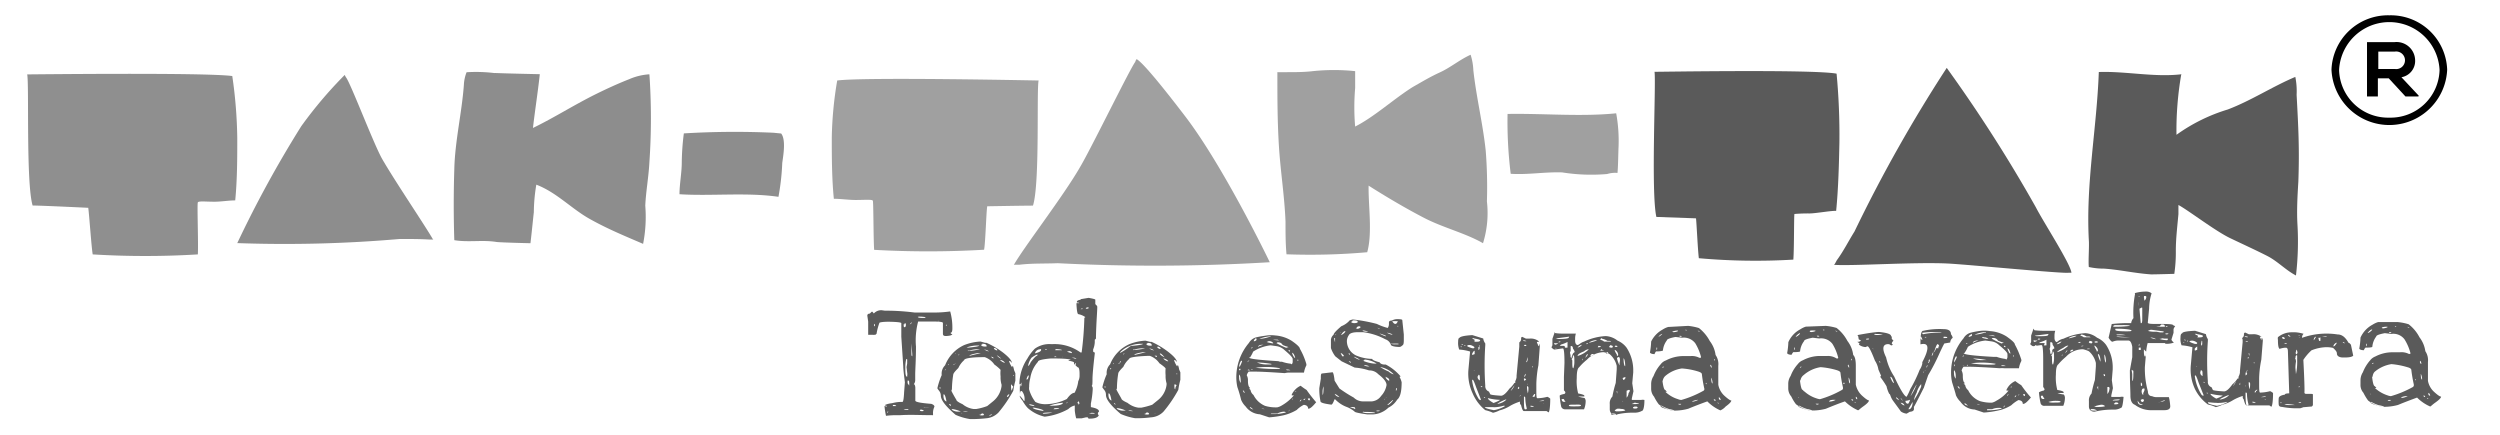
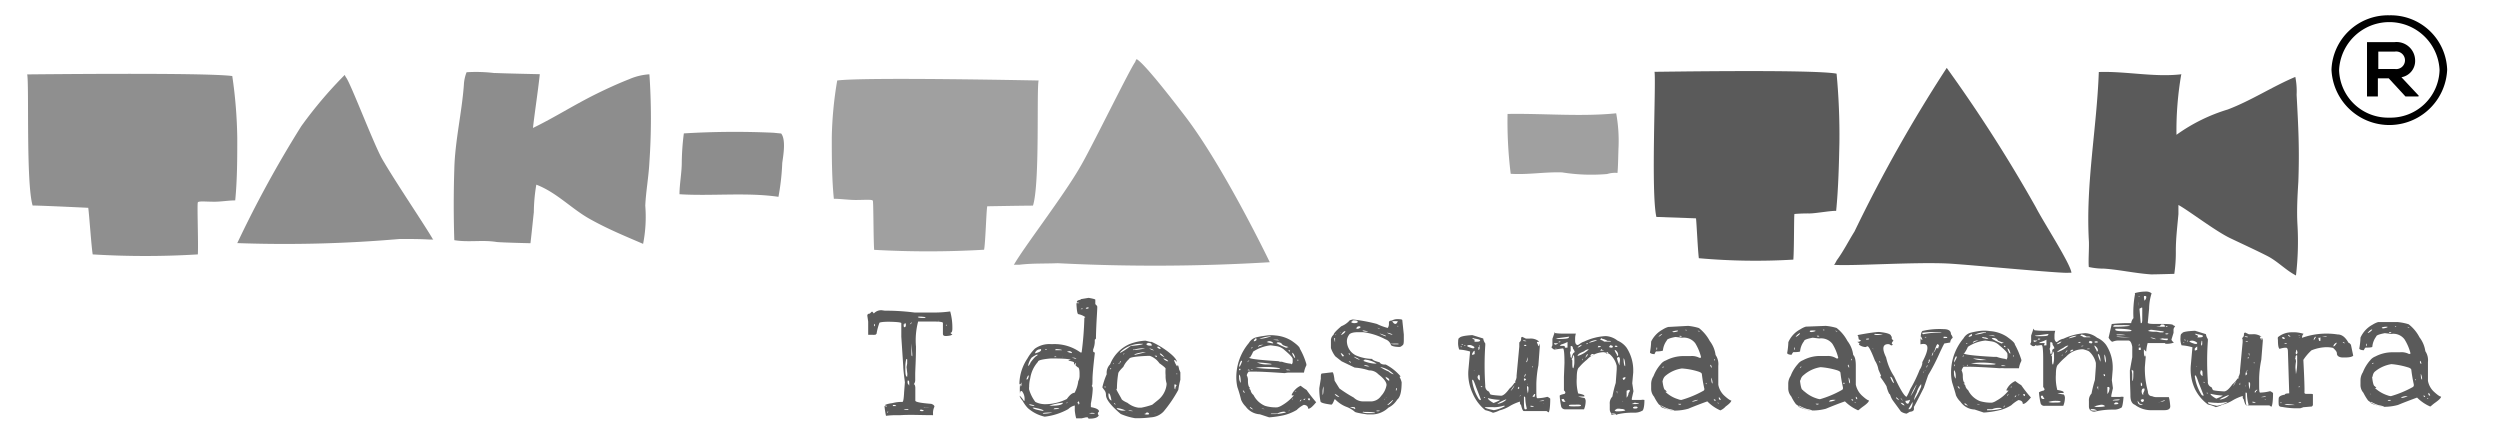
<svg xmlns="http://www.w3.org/2000/svg" id="Capa_1" data-name="Capa 1" width="230.388px" height="40.042px" viewBox="0 0 230 40">
  <defs>
    <style>.cls-1{fill:#8d8d8d;}.cls-2{fill:#8f8f8f;}.cls-3{fill:#5a5a5a;}.cls-4{fill:#a0a0a0;}</style>
  </defs>
  <path class="cls-1" d="M71.13,12.22a78.31,78.31,0,0,0-8.25.06,22.79,22.79,0,0,0-.19,2.65c0,1-.21,2-.21,2.95,2.87.19,6.2-.19,9.11.24A21.7,21.7,0,0,0,71.94,15c.1-.72.35-2.14-.1-2.71" />
  <path class="cls-2" d="M21.31,7c-2.49-.34-18.62-.15-18.88-.15.19.88-.12,10,.5,12.07.81,0,5.12.21,5.12.21.08.5.29,3.57.41,4.29a80.15,80.15,0,0,0,9.68,0c.06-1-.08-4.65,0-4.79s.72-.06,1.53-.06c.62,0,1.29-.12,1.91-.12.19-1.91.19-4,.19-5.68A42.76,42.76,0,0,0,21.31,7" />
  <path class="cls-1" d="M45.48,6.73a14.16,14.16,0,0,0-2.6-.08,3.62,3.62,0,0,0-.25,1.17c-.19,2.58-.82,5.17-.88,7.75-.07,2.2-.07,4.39,0,6.54,1.31.22,2.61-.05,3.91.17.74.06,3.1.11,3.1.11.12-1,.24-2.25.31-2.85A16,16,0,0,1,49.3,17c1.86.71,3.22,2.2,4.89,3.14s3.27,1.59,4.94,2.31a12.89,12.89,0,0,0,.2-3.52c.06-1.32.31-2.63.38-4a59,59,0,0,0,0-8.09,5.49,5.49,0,0,0-1.86.45c-1.12.44-2.17.93-3.16,1.42-2,1-3.78,2.14-5.7,3.07.18-1.58.45-3.27.63-4.95,0,0-2.91-.06-4.15-.11" />
  <path class="cls-1" d="M39.82,22.1c-.67-1.2-3.44-5.27-4.68-7.41-.78-1.33-3-7.21-3.38-7.59l-.1-.2a38.92,38.92,0,0,0-4,4.72,102.9,102.9,0,0,0-5.89,10.76A122.74,122.74,0,0,0,36.73,22c.93,0,1.79,0,2.69.05l.34,0" />
  <path class="cls-3" d="M200.8,6.83c-2.51.31-5.16-.29-7.66-.2-.19,5.23-1.2,10.21-.92,15.46.05.56-.06,1.92,0,2.49a6.39,6.39,0,0,0,1.41.15c1.43.1,2.84.43,4.33.53.47,0,2.13-.05,2.13-.05a13.53,13.53,0,0,0,.14-2.13c0-1.12.14-2.25.24-3.37l0-.84c.93.5,3.46,2.45,4.82,3.08,1,.48,2.46,1.15,3.39,1.63s1.67,1.29,2.61,1.78a26.68,26.68,0,0,0,.14-4.64c-.08-1.35,0-2.7.08-4,.11-3.09,0-5-.16-8a6.6,6.6,0,0,0-.12-1.64c-2.11.89-4.06,2.18-6.22,3a16,16,0,0,0-4.72,2.33,30.27,30.27,0,0,1,.44-5.56" />
  <path class="cls-3" d="M169,6.78c-2.23-.41-16.53-.16-16.76-.17.15,1-.34,11.09.17,13.36l3.65.13c.06.57.16,2.87.26,3.67a58.73,58.73,0,0,0,8.7.13c.08-1.1.05-4,.1-4.2,0,0,.65-.06,1.38-.05.56,0,1.9-.25,2.46-.24.21-2.11.26-4.39.3-6.28A60.05,60.05,0,0,0,169,6.78" />
  <path class="cls-3" d="M168.76,24.38c1.71.12,7.43-.27,10.49-.12,1.91.1,10.47.93,11.08.85l.29,0c-.06-.79-2.61-4.72-3.26-6a135.13,135.13,0,0,0-8.22-12.86,134.82,134.82,0,0,0-8.49,15.06c-.57.91-1,1.79-1.63,2.65l-.19.35" />
-   <path class="cls-4" d="M117.52,6.65c0,2.36,0,4.45.14,6.76s.52,4.66.61,7c0,1.05,0,2,.09,3a59.72,59.72,0,0,0,7.43-.19c.5-1.77.09-4.31.13-6.13,1.57,1,3.48,2.13,5.17,3s3.79,1.39,5.36,2.3a9.36,9.36,0,0,0,.36-3.85,42.53,42.53,0,0,0-.11-4.67c-.26-2.47-.87-4.94-1.14-7.41a5.44,5.44,0,0,0-.25-1.42c-1,.45-1.84,1.17-2.82,1.62S130.82,7.54,130,8c-1.72,1.07-3.54,2.75-5.32,3.65a20.89,20.89,0,0,1,0-3.54c0-.39,0-1.56,0-1.56a18.83,18.83,0,0,0-3.9,0c-1.1.13-2.21.08-3.31.1" />
  <path class="cls-4" d="M77,7.41c2.6-.33,18.28,0,18.54,0-.2.87.13,9.5-.52,11.52-.84,0-4.21.06-4.21.06-.09.5-.16,3.32-.29,4A89,89,0,0,1,80.4,23c-.07-1-.06-4.38-.12-4.52s-.75-.07-1.59-.07c-.65,0-1.35-.11-2-.11-.19-1.89-.19-3.93-.19-5.63A34.39,34.39,0,0,1,77,7.41" />
  <path class="cls-4" d="M93.26,24.39c.83-1.51,4.56-6.33,6.09-9,1-1.67,4.68-9.22,5.09-9.69,0-.08.08-.19.12-.26.76.42,3.57,4.09,4.46,5.25,3.51,4.58,7.64,13.11,7.8,13.45a176.33,176.33,0,0,1-19.52.09c-1.22.05-2.34,0-3.52.14h-.44" />
  <path class="cls-4" d="M148.71,10.43c-3.24.33-6.73,0-10,.06A39,39,0,0,0,139,16c1.61.1,3.11-.18,4.73-.13a17,17,0,0,0,4.15.15,2.46,2.46,0,0,1,.95-.1c.06-.55.07-1.83.1-2.44a14.12,14.12,0,0,0-.21-3" />
  <path class="cls-3" d="M81.39,28.6c.44,0,1.35,0,2.73.17l1.65,0h0a10.48,10.48,0,0,0,1.63-.1,5.47,5.47,0,0,1,.2,1.51v.07c0,.26-.06.38-.17.39l0,0s0,.08.17.13h0v0c-.05.09-.22.14-.52.16s-.35-.07-.35-.23l0-.33,0-.64c0-.09-.3-.13-.88-.13h-1.4a6.71,6.71,0,0,0-.2,2.3c0,1.27-.07,2.13-.07,2.57V35a.6.6,0,0,1-.13.37v0c.07,0,.12.1.14.3l0,.21h0l0,0v1c0,.13.49.22,1.48.3.18.07.28.15.28.26a1.3,1.3,0,0,0-.13.64s0,.05,0,.14l-.06,0c-1.06,0-2-.06-2.93,0h-.34a7.63,7.63,0,0,0-1,.06,7,7,0,0,1-.14-.92h0l.2.09h0l0-.06h0s0-.06-.15-.06l0-.05v0a2,2,0,0,1,.64-.16A3.38,3.38,0,0,1,83,37c.08,0,.13-.3.16-.91l.07-.9c-.1-.77-.15-1.25-.15-1.45L82.9,31v-.36l0-.54,0-.17,0-.11v-.07c0-.07-.39-.12-1.17-.13-.57,0-.85.06-.85.11a5.66,5.66,0,0,0-.26,1l-.11.09,0,0h-.11a.27.27,0,0,1-.14,0l-.41,0c0-.66,0-1.06,0-1.21l-.08-.55c0-.12.08-.19.23-.19l.17-.17h.07l.13.16h0a.9.9,0,0,1,.73-.3Zm-1,1.24V30l0,.05h0l.08-.07v-.1l-.07-.07h0Zm1.19,8.21v0l0,0h0a.21.21,0,0,0,.11-.2h0l0,0h0A.18.18,0,0,0,81.62,38.05Zm.2-.74,0,0,.06,0h0l0,0-.05,0Zm.34,0v.07s0,0,0,0l.32,0v0a.24.24,0,0,0-.23-.1h-.07Zm0,.48v0l.24,0,.19,0v0l0,0h-.29Zm1-.06v0l.13,0h.21c.06,0,.1,0,.1-.06a.67.67,0,0,0-.23,0h-.08Zm0-7.89v.07c0,.14,0,.21.08.21s.09-.05.12-.16v-.09a.15.15,0,0,0-.1-.14C83.23,29.75,83.2,29.79,83.2,29.86Zm.09,2.2v0h0V32Zm.15,1a3.1,3.1,0,0,0-.09.76V34c0,.45.05.67.14.67s0-.07.05-.21l-.08-.67.06-.31,0-.4Zm.12,2,0,.24.15.22v-.08c0-.25,0-.38-.07-.38Zm.1-5.15h0l0,0a.47.47,0,0,0,.3-.19v0l-.08,0C83.84,29.69,83.75,29.76,83.66,29.88Zm.12.43,0,.18v.22h0v-.4Zm.13,1.28,0,.49v.35c0,.23,0,.35.08.35h0l0-.18-.08-1Zm.59-2.43c0,.06.15.1.47.1.16,0,.24,0,.24-.07v0a2.85,2.85,0,0,0-.62-.05h0Zm.18,8.58a.15.15,0,0,0,.15.1h.1a.14.14,0,0,0,.12-.05v0s-.08-.07-.22-.09h-.08Zm.34-.23a2.86,2.86,0,0,0,.53,0l0,0v0l-.16,0h-.29C85.06,37.46,85,37.48,85,37.51Zm.45.42v0l.06,0,0,0v0l0,0Zm.88-8.42h0s.05.06.12.06h.07v0l-.05,0Zm.44,0v.06h0l0,0h-.07ZM87,30.72v.07h0l0-.05v0l0,0h0Zm.09-.92L87,30l.07,0,0-.05v-.1l0-.06Z" />
-   <path class="cls-3" d="M90.62,31.56h.12a7.47,7.47,0,0,1,1.58.94c.5.4.76.71.76.92h0c-.08-.13-.17-.2-.25-.19h0s0,0,0,.05a2,2,0,0,0,.27.53h0s0-.05.07-.14h0s.06.14.11.4l.12.29,0,.18,0,.51a7.34,7.34,0,0,0-.19.92,12,12,0,0,1-1.36,2,1.77,1.77,0,0,1-1.16.54,11.5,11.5,0,0,1-1.18.07h-.28a5.27,5.27,0,0,1-1.33-.39c-.9-.77-1.35-1.35-1.36-1.75s-.23-.49-.32-.7a6.53,6.53,0,0,1,.4-1.21,1.07,1.07,0,0,1,.31-.9,3.41,3.41,0,0,1,1.75-1.86,4.75,4.75,0,0,1,1.51-.33Zm-4.19,4.09c0,.1,0,.15.06.15l0,0V35.7l0-.08h0Zm.35.67v.11c0,.31.11.48.28.53h0v0c-.08-.44-.16-.66-.25-.66Zm.13-2.23A.14.14,0,0,0,87,34v0C87,34,86.91,34,86.91,34.09Zm.3-.48h0s.06,0,.06-.11h0A.12.12,0,0,0,87.21,33.61Zm0,1.76v0h0l0,0v0h0Zm.09,1.87v0a.32.32,0,0,0,.12.11h.05a.17.17,0,0,0-.11-.16h0Zm.22-1.36V36q.16.33.45.81c0,.09.19.23.57.4a2,2,0,0,0,1,.44l.27,0a5.15,5.15,0,0,0,1-.27l.53-.43a2.17,2.17,0,0,0,.79-1.41v-.13a2.23,2.23,0,0,1-.09-.74,2.82,2.82,0,0,1,0-.62s-.19-.22-.57-.49a1.83,1.83,0,0,0-.88-.68h-.17c-1.16,0-1.73.13-1.73.27a2.15,2.15,0,0,0-.54.73c-.32.31-.47.51-.47.62A9,9,0,0,0,87.56,35.88Zm0,1.82v0a1,1,0,0,0,.7.19h.16a2.67,2.67,0,0,0-.76-.23Zm.2-4.18v.09h0c.13-.11.2-.2.2-.26v0H88A.38.38,0,0,0,87.81,33.52Zm.14-1v.05a6,6,0,0,0,.91-.6L89,32l.08,0c.67-.06,1-.13,1-.19h0l-.23,0a2.76,2.76,0,0,0-1.84.74Zm.15.63v0h0l0,0v0Zm0-.39c.09,0,.17-.06.25-.18v0C88.19,32.62,88.11,32.69,88.11,32.79Zm.31,5.28h.19l0,0,0,0h0C88.47,38,88.42,38,88.42,38.07Zm.29-.2v0c0,.06.15.09.43.09l0,0v0A1.06,1.06,0,0,0,88.71,37.87Zm.42-5.58v.06a7.81,7.81,0,0,0,1.14-.17l-.12,0h0A2.43,2.43,0,0,0,89.13,32.29Zm0,.48h0l0,0h.21l1-.24v0l-.28,0C89.48,32.59,89.15,32.68,89.15,32.77Zm1,5.43v0s.07.06.22.07.26,0,.26-.07v0a.23.23,0,0,0-.11-.11H90.4A.3.3,0,0,0,90.16,38.2Zm.21-6.45c0,.12.15.18.32.18h.19v-.06c0-.11-.11-.18-.31-.19S90.37,31.72,90.37,31.75Zm.13.43v0l0,0-.15.12h0s.06-.1.24-.19Zm.15,0,0,0h0a.9.9,0,0,0,.44.2v0A.65.65,0,0,0,90.65,32.2ZM91,38.29h0c.17-.06.26-.11.26-.15l0,0C91.07,38.18,91,38.23,91,38.29Zm.19-5.43a.25.25,0,0,0,.2.13l0,0v0a.12.12,0,0,0-.13-.12C91.18,32.82,91.15,32.84,91.15,32.86Zm.23-.78v0a.4.4,0,0,0,.32.18c0-.1-.09-.18-.26-.23h0Zm.25.59v0a.85.85,0,0,0,.43.35h0l0,0h0A1.79,1.79,0,0,0,91.63,32.67Zm.28.42v0a.8.8,0,0,0,.44.3h.05l0,0v0a.65.65,0,0,0-.47-.26Zm.71,3.45v0c.06,0,.13-.08.19-.24v0h0C92.72,36.31,92.67,36.38,92.62,36.54Zm.23-.25,0-.25,0,.09h0c.06,0,.08,0,.07.19l0,0Zm.11-.78q0,.43.09.45h0a.63.63,0,0,1,.13-.35v0L93,35.37h0S93,35.42,93,35.51Zm.2-1v.07l0,0,.07,0v-.06l-.05,0h0Z" />
  <path class="cls-3" d="M100.14,27.42c.41.07.62.13.62.17s0,.14,0,.41q.18.16.18.24c0,.45-.09,1.37-.12,2.75,0,0,0,0,0,.13s-.11.11-.11.17v.22a2,2,0,0,1-.15.66v.19s.05.08.15.09v.1c-.14,1.19-.21,2-.21,2.33s0,.64-.08.64v0s.08.06.1.19l0,.09v.05a8.62,8.62,0,0,1-.17,1.3v.33c.5.09.75.22.75.4L101,38v.14l.08.09h0c-.08.2-.36.31-.85.31h-.09l-.08-.12h-.16l-.39.09H99s-.08-.24-.13-.71l0-.47a1.24,1.24,0,0,0-.6.33,5.83,5.83,0,0,1-2.17.7,3.53,3.53,0,0,1-1.55-.79,3,3,0,0,1-.48-.67,1.34,1.34,0,0,1-.27-.42l0-.05h0a2.22,2.22,0,0,1,.38.47l.07,0v-.2A1.13,1.13,0,0,0,94,36h-.08c-.05,0-.08.09-.1.25h0l0-.07a5.54,5.54,0,0,1,0-.71h.07l0,.13h0s.07-.08.07-.16V35.2l0,0s0,0-.06.13l-.07.09s0,0-.06-.1A4.35,4.35,0,0,1,94.51,33a4.2,4.2,0,0,1,.68-.9,2.3,2.3,0,0,1,1.49-.42h.14a4.08,4.08,0,0,1,2.58.77l.1,0h0a29.9,29.9,0,0,0,.25-3.16.11.11,0,0,1,.1-.09v0a1.68,1.68,0,0,0-.65-.28c-.09,0-.15-.32-.18-1a.54.54,0,0,1,.25,0v0s0-.07-.13-.07-.07-.06-.07-.1.12-.14.34-.15v0l0-.07v0h.07Zm-5.72,7.51s0,0,.06,0,.11-.1.15-.29v-.07h-.06S94.47,34.72,94.42,34.93Zm.15-1.26v0h.05s.11-.11.19-.32c.3-.4.49-.59.59-.6l.06-.1h-.1a2.28,2.28,0,0,0-.48.29A1.79,1.79,0,0,0,94.57,33.67Zm.09,3.6v0s.16.08.48.11v-.05a1.35,1.35,0,0,0-.42-.11Zm0-1.63v.2A3.56,3.56,0,0,0,95.24,37a2,2,0,0,0,.9.21,4.52,4.52,0,0,0,2-.48c.27-.38.51-.57.71-.57a3,3,0,0,0,.34-1.07,1.08,1.08,0,0,0,.12-.52V34.4c0-.4-.07-.6-.18-.59-.22-.2-.33-.31-.33-.34l0-.09c0-.05-.14-.11-.43-.16l-.1-.07,0,0h.22c0-.09-.54-.15-1.62-.15l-.22,0c-.78.07-1.18.17-1.17.31a2.91,2.91,0,0,0-.71,1.51A3,3,0,0,0,94.67,35.64ZM95,37.52c0,.1.29.2.88.3H96l0,0v0c0-.08-.28-.18-.85-.29h-.08Zm.19-5v0l0,0h.06c.34-.09.52-.19.52-.31s-.06-.06-.15-.05H95.6A.49.49,0,0,0,95.21,32.5Zm.73,5.56v0l0,0h.2a3.58,3.58,0,0,0,.69-.1v0l-.44,0C96.1,38,95.94,38,95.94,38.06Zm.24-5.94v.07l0,0h.08l.07-.07v0l-.06,0h-.08Zm0,.69v0h.15l0,0h-.15Zm.36,4.52v0h.19q1,0,1.08-.27v0h-.06A5.05,5.05,0,0,0,96.57,37.33Zm.12-4.62h.09l0,0v0h-.1Zm.25,4.94v0l0,0h.09c.31,0,.46-.05.46-.1l0,0h-.28C97,37.58,96.94,37.6,96.94,37.65Zm.07-4.8h0l.32,0v0h-.09C97.1,32.78,97,32.81,97,32.85Zm.09-.63,0,0h.64v0c0-.05-.18-.08-.47-.1h-.15S97.1,32.16,97.1,32.22Zm.66.58,0,.05h.08l0,0a.14.14,0,0,0-.12,0h0Zm.29,4.34v0h0a.53.53,0,0,0,.25-.17v0l0,0h0A.58.58,0,0,0,98.05,37.14Zm.15-4.79h0v0a1.71,1.71,0,0,0,.46.14h0c0-.09-.08-.16-.24-.19Zm.21.43.06.06,0,0,0,0Zm.22.09s.15.09.44.16h0v0a.3.3,0,0,0-.28-.12Zm.31.56v.11l.07.07h0s0,0,0-.11a.12.12,0,0,0-.08-.12h0Zm.23,3.6v.07c.06,0,.09,0,.09.13h0l.08-.07v-.11a.18.18,0,0,1-.06-.15h0A.13.13,0,0,0,99.17,37Zm0,.53v0h0l0-.05v0h0Zm.28-9.12v0l.1,0c.06,0,.1,0,.1-.06l0,0H99.5Zm0-.36h.18l0,0h-.12Zm.31,4.32c0,.09,0,.14,0,.15l0,0v0l0-.08Zm.08-4,0,0c.23,0,.35,0,.35-.07l0-.05H100A.16.16,0,0,0,99.88,28.44Zm.08,8.67,0,.09v.2l0,0h0l0,0v-.15c0-.08,0-.13,0-.14Zm0,.5v0l0,0h.08v0l0,0Zm.31-9.39h.23v0l-.1,0h-.1Zm0,9.83s.06.05.15.05h.3l.1,0v0s-.06-.06-.17-.07S100.31,38,100.31,38.05Zm.34-6h.06v.07h-.06Z" />
  <path class="cls-3" d="M105.81,31.47h.13a7.92,7.92,0,0,1,1.57.95c.51.4.76.71.76.91h0c-.08-.12-.16-.19-.25-.19h0s0,0,0,.06a2.17,2.17,0,0,0,.27.53h0s0,0,.07-.14h0a1.48,1.48,0,0,1,.11.4l.12.29,0,.18,0,.5a8.12,8.12,0,0,0-.19.93,12,12,0,0,1-1.36,2,1.73,1.73,0,0,1-1.16.53,9.23,9.23,0,0,1-1.18.08h-.28a5.75,5.75,0,0,1-1.32-.39c-.91-.77-1.36-1.35-1.36-1.75s-.24-.5-.33-.71a6.56,6.56,0,0,1,.4-1.2,1.12,1.12,0,0,1,.31-.91,3.41,3.41,0,0,1,1.76-1.85,4.65,4.65,0,0,1,1.5-.33Zm-4.19,4.09c0,.1,0,.14.06.14l0,0v-.07l0-.08h0Zm.35.67v.11c0,.3.11.48.28.53h0v0c-.08-.44-.16-.66-.25-.66Zm.14-2.23a.14.14,0,0,0,.12-.09v0C102.15,33.88,102.1,33.92,102.11,34Zm.29-.48h0a.1.1,0,0,0,.07-.11h0S102.4,33.46,102.4,33.52Zm0,1.75v0h0l0,0v0h0Zm.09,1.88v0a.43.43,0,0,0,.12.11h0a.17.17,0,0,0-.1-.16h0Zm.22-1.36v.09c.11.22.27.49.45.81,0,.09.19.23.57.4a2,2,0,0,0,1,.44l.27,0a7.31,7.31,0,0,0,1-.27l.53-.43a2.12,2.12,0,0,0,.79-1.41v-.13a2.27,2.27,0,0,1-.09-.74,3.53,3.53,0,0,1,0-.62c0-.06-.19-.22-.57-.49a1.83,1.83,0,0,0-.88-.68h-.17c-1.16.05-1.73.14-1.73.28a2.15,2.15,0,0,0-.54.73c-.31.31-.47.51-.47.62A9,9,0,0,0,102.75,35.79Zm0,1.82v0a1,1,0,0,0,.7.19h.16a2.54,2.54,0,0,0-.76-.23Zm.2-4.18v.09h0c.14-.11.2-.2.2-.27v0h-.06A.45.45,0,0,0,103,33.43Zm.14-1v.06a7.13,7.13,0,0,0,.91-.6l.11-.05.08,0c.67-.06,1-.13,1-.19h0l-.23,0a2.71,2.71,0,0,0-1.84.74Zm.16.64v0h0l0,0v0Zm0-.39c.09,0,.17-.06.25-.18v0C103.39,32.53,103.3,32.6,103.3,32.7Zm.31,5.28h.19l0,0,0,0h0Q103.61,37.92,103.61,38Zm.3-.2v0q0,.09.42.09l0,0v0A1,1,0,0,0,103.91,37.78Zm.41-5.59v.06a7.22,7.22,0,0,0,1.14-.16l-.12,0h0A2.65,2.65,0,0,0,104.32,32.19Zm0,.49h0l0,0h.21l1-.24v0l-.28,0C104.68,32.5,104.34,32.59,104.34,32.68Zm1,5.43v0s.08.06.23.07.25,0,.25-.07v0a.23.23,0,0,0-.11-.11h-.12A.31.31,0,0,0,105.35,38.11Zm.21-6.45q.06.18.33.18h.18v-.06c0-.12-.1-.18-.3-.19S105.56,31.63,105.56,31.66Zm.14.42v0l0,0-.15.12h0s.07-.1.24-.19Zm.14,0,0,0h0a.84.84,0,0,0,.44.2v0A.74.74,0,0,0,105.84,32.1Zm.31,6.1h0c.18-.06.26-.11.26-.15l0,0A.41.41,0,0,0,106.15,38.2Zm.19-5.43a.26.26,0,0,0,.21.13l0,0v0c0-.08,0-.12-.13-.12S106.34,32.75,106.34,32.77Zm.23-.78v0a.4.4,0,0,0,.32.18c0-.1-.08-.18-.25-.23h0Zm.25.58v0c0,.12.19.24.43.36h0l0,0h0A2,2,0,0,0,106.82,32.57Zm.28.43v0a.84.84,0,0,0,.44.3h.06l0,0v0a.63.63,0,0,0-.46-.26Zm.71,3.45v0c.06,0,.13-.08.19-.24v0h0C107.91,36.21,107.86,36.29,107.81,36.45Zm.23-.25,0-.25,0,.09h0s.07,0,.06.19l0,0Zm.12-.78c0,.29,0,.44.08.45h0a.61.61,0,0,1,.12-.35v0l-.16-.21h0S108.16,35.33,108.16,35.42Zm.19-1v.07l0,0,.07,0v-.06l0,0h0Z" />
  <path class="cls-3" d="M117.31,30.88a3.32,3.32,0,0,1,1.52.49c.51.35.76.6.76.73a6.34,6.34,0,0,1,.6,1.42v.11a2.22,2.22,0,0,0-.22.67l-.08,0h-1.27a1.65,1.65,0,0,0-.42.05c-1.43-.1-2.43-.15-3-.14h-.32a.84.84,0,0,0-.18.34.91.91,0,0,1,.11.5c0,.36.07.58.18.64l0,.07h0l-.09,0v0l.15.14a.71.71,0,0,0,.27.46,2.1,2.1,0,0,0,1.06,1,3.42,3.42,0,0,0,1.13.14,1.36,1.36,0,0,0,.41-.17,4.17,4.17,0,0,0,1.12-.93v0s-.07,0-.2,0l0-.07a1.71,1.71,0,0,1,.82-.82,6.21,6.21,0,0,0,.55.39,13.86,13.86,0,0,0,.88,1.13v0c-.32.39-.55.59-.69.59h-.05c0-.21-.14-.33-.4-.35a2.48,2.48,0,0,0-.65.47,4.35,4.35,0,0,1-1.17.48,8.73,8.73,0,0,1-1.37.2l-.85-.28a1.73,1.73,0,0,1-1.31-.72,1.88,1.88,0,0,1-.42-.62,11.29,11.29,0,0,0-.34-1.16,4.16,4.16,0,0,1-.1-.78v0a4.91,4.91,0,0,1,1.16-3.29,1.1,1.1,0,0,1,.69-.52c.2-.05.49-.1.85-.15A3,3,0,0,1,117.31,30.88ZM114,34.48v.07a.47.47,0,0,0,0,.19v.06a.76.76,0,0,0,.15.45h0C114.15,34.8,114.1,34.54,114,34.48Zm0-.53V34q0,.09.06.09s.06,0,.07-.14l0,0Zm.19-.75a1.09,1.09,0,0,0-.19.57h0c.06,0,.15-.17.27-.5A.1.1,0,0,0,114.18,33.2Zm0,2.5v0l0,0h0v0l0,0Zm.15.24,0,0v0c.06.16.11.23.17.23v0A.32.32,0,0,0,114.37,35.94Zm.42-1.85h0l.25,0v0l0,0h0C114.87,34,114.81,34,114.79,34.09Zm0-1.71h0l0,0v0h0Zm0,.91v.05l0,0h0a.55.55,0,0,0,.17-.17v0H115A.18.18,0,0,0,114.8,33.29Zm.15-.38v0c0,.12.9.23,2.7.34l.15.05.18,0a3.48,3.48,0,0,0,.8.18s0,0,.1.06a.35.35,0,0,0,.09-.23v-.26c0-.13-.25-.4-.75-.82a1.36,1.36,0,0,0-.78-.37l-.5-.07a3.69,3.69,0,0,0-1.61.58A3,3,0,0,1,115,32.91Zm0-.21v0a.11.11,0,0,0,.07-.12v0A.11.11,0,0,0,115,32.7Zm.07,4.82v0s.1.11.26.16l.07.05h0a1,1,0,0,0-.27-.25Zm.07-5.44v0h0c.13,0,.2-.07.2-.1v0h-.08A.18.18,0,0,0,115.1,32.08Zm.09,1.91v.07h.08V34Zm.16-2.57v0l0,0h0c.2,0,.3-.1.3-.14v-.09l-.06-.06h0C115.43,31.24,115.34,31.32,115.35,31.42Zm.2,2.43v0a14.38,14.38,0,0,0,1.58.12h0v0l-.31,0s.13,0,.38,0c.42,0,.62,0,.62-.07A6.91,6.91,0,0,0,115.55,33.85Zm.15-.48v0a2.1,2.1,0,0,0,1,.18h.13l.19,0V33.5A9.06,9.06,0,0,0,115.7,33.37Zm0-1.39a2.23,2.23,0,0,1,.6-.24v0l0,0h-.15C115.86,31.75,115.72,31.85,115.72,32Zm.22-.78h0a3.64,3.64,0,0,0,.9-.18c.09,0,.13,0,.13-.06l0,0h0a3.14,3.14,0,0,0-1,.22l0,0Zm.16,6.36v0s.11.08.31.12h0v0a.85.85,0,0,0-.32-.11Zm.49-6.08v0s.2.08.61.14l0,0v-.05a.46.46,0,0,0-.4-.16h0C116.65,31.42,116.59,31.45,116.59,31.48Zm.35,6.24v0H117v0Zm.57.35-.32,0h-.06c-.09,0-.14,0-.15.05v0l.06,0h.26a4.37,4.37,0,0,0,1.08-.15v0s-.07-.07-.17-.07h-.07A1.46,1.46,0,0,0,117.51,38.07Zm-.32-6.8v0s.2.06.6.07h0v0s-.06,0-.18-.07Zm.29.3v0a6.9,6.9,0,0,0,.92.45h0l.15-.05.07,0,0,0v0a.55.55,0,0,0-.24-.09l-.3-.12a.46.46,0,0,0-.49-.24h0C117.52,31.52,117.48,31.54,117.48,31.57Zm.9,2.15v0h.05v0Zm0,.37s.09,0,.26,0h.15v0s-.1-.07-.3-.07S118.4,34.07,118.4,34.09Zm0,3.22h0a.28.28,0,0,0,.13-.15v0C118.47,37.2,118.42,37.25,118.42,37.31Zm.11.61c.1,0,.18-.07.25-.21h0C118.6,37.78,118.53,37.85,118.53,37.92Zm.11-5.67a.16.16,0,0,0,.15.11h0l0,0v-.09l-.08-.07C118.69,32.16,118.64,32.19,118.64,32.25Zm.24,4.61,0,0h0c.1,0,.17-.07.2-.2v0A.27.27,0,0,0,118.88,36.86Zm.09-4.42a1.2,1.2,0,0,0,.24.5h.06l0,0c-.08-.29-.17-.44-.26-.44l0,0Zm.24,3.6,0,0h.06c.06,0,.1,0,.11,0l-.06-.05h0A.16.16,0,0,0,119.21,36Zm.09,1.33h0c.1-.09.15-.15.15-.19h0C119.36,37.22,119.3,37.28,119.3,37.37Zm.19-4.27v.09l0,.05a.1.1,0,0,0,.07-.11v0l0,0h0Zm.08,3.87.05,0c.15,0,.22-.11.22-.19v0h0C119.68,36.8,119.59,36.86,119.57,37Zm.34-.15H120a.15.15,0,0,0,.09-.14h0C120,36.73,119.91,36.77,119.91,36.82Zm.53-.14h0v0c0,.12.08.18.13.18h0l0,0v0C120.58,36.72,120.52,36.67,120.44,36.68Z" />
  <path class="cls-3" d="M124.46,29.41a14.78,14.78,0,0,1,2.22.41,5,5,0,0,0,1,.37.64.64,0,0,0,.11-.4v0l0-.1q0-.18.27-.18a1,1,0,0,1,.51-.13q.45,0,.45.09l.14,1.33v.4c0,.34,0,.54-.15.61a.51.51,0,0,1-.21.13c-.55,0-.83-.11-.83-.21a.83.83,0,0,0-.52-.5,5.86,5.86,0,0,0-2.06-.65l-.42,0q-.73,0-.87.27a1,1,0,0,0-.18.61h0a1.48,1.48,0,0,0,.86,1.27,4,4,0,0,0,1.47.31c0,.09.23.2.68.31q.13.23.57.21a4.51,4.51,0,0,1,1.34,1.06l0,.07v0s0,0-.08,0v0a1.75,1.75,0,0,1,.2.5c0,.85-.13,1.38-.41,1.6a2,2,0,0,1-.81.74,2.21,2.21,0,0,1-1.43.62h-.51c-.79-.11-1.18-.2-1.18-.27a2.71,2.71,0,0,0-.78-.44,2.84,2.84,0,0,1-1-.68h-.06c-.12.33-.22.49-.29.49-.63-.08-1-.18-1-.3a5.54,5.54,0,0,1-.11-1.22l.14-.87c0-.32,0-.48.13-.48l.94-.11c.07,0,.14.26.2.78l.44.71a12.35,12.35,0,0,0,1.32.84,1.22,1.22,0,0,0,.93.35h.52a1.16,1.16,0,0,0,1.07-.5,1.92,1.92,0,0,0,.5-1v0c0-.28-.26-.62-.76-1a1.12,1.12,0,0,0-.85-.35,5.45,5.45,0,0,0-1.32-.26l-1.21-.58-.58-.46a2.64,2.64,0,0,1-.4-.76l0-.23,0-.55a.71.71,0,0,1,.25-.45c0-.12.24-.38.71-.78a2,2,0,0,0,.78-.55ZM121.68,36l0,.35h0c.06,0,.09-.28.09-.68v-.1l0,0h0S121.7,35.71,121.68,36Zm.41.73v0l.06.05h0l0,0v0l0,0Zm.09-1.87v0l0,0,.06,0,0,0Zm.57-3.73a2,2,0,0,0,.08.38h0v0l0-.39h-.06Zm.06,5.11v.06a.61.61,0,0,0,.43.26h0v0c-.21-.19-.35-.28-.42-.28Zm.07-5.47,0,.1v0l0,0,.06-.14v0Zm.23,1.7h0l0,0h0v0l0,0Zm0-1.2v0h0l.06,0v0h0Zm.17-.64v0l.06,0v-.05h0Zm.08,1.89v0c.08.2.14.3.21.3h0l.08-.07v0c-.13-.17-.23-.25-.33-.25Zm0-1.69h.08c.23-.14.34-.26.34-.35h0c-.12,0-.24.11-.38.33Zm.37,1.57v0l0,0H124v0s-.06,0-.15,0Zm.36.11,0,0v.08l.1.09h0l0,0v-.07A.16.16,0,0,0,124.15,32.53Zm0,.73h0s.06.11.2.16l0,0S124.31,33.31,124.17,33.26Zm.12,4.23v0s.13.09.4.14l0,.05h.08c0-.12-.06-.18-.1-.18Zm.1-7.87v.05s.06.07.19.09.41,0,.41-.09v-.05c0-.08-.15-.11-.43-.11A.21.21,0,0,0,124.39,29.62Zm.24,3.24,0,0v0a1.44,1.44,0,0,0,.57.29l0,0S125,33,124.63,32.86Zm.18-2.64a.26.26,0,0,0,.15.07.41.41,0,0,0,.31-.16l-.08-.07H125C124.88,30.07,124.81,30.12,124.81,30.22Zm.25,7.64h0l.06.06h.12v0s-.07,0-.15,0Zm.1-.2v.07h0v0l0,0Zm.22.28a1.14,1.14,0,0,0,.56.11h0l.66,0v0c0-.08-.38-.11-1-.11C125.45,37.89,125.38,37.91,125.38,37.94Zm.06-7.49c0,.06.18.1.53.12v0s-.15-.09-.45-.13h0Zm0,2.76a3.26,3.26,0,0,0,1.05.28l.19,0h.06v0a2.44,2.44,0,0,0-1.11-.37C125.52,33.17,125.46,33.2,125.46,33.21Zm.17.41v.06l.25.07H126v0A1.17,1.17,0,0,0,125.63,33.62Zm1.13,4.26v0l0,0h0c.19,0,.28,0,.28-.07l0,0h-.3Zm.07-7.68h0s.06.05.18.07h0S127,30.21,126.83,30.2Zm.19.52,0,0v0a2,2,0,0,0,.59.26v0C127.58,30.93,127.39,30.84,127,30.72Zm.07,3.09v0a4.74,4.74,0,0,0,.79.42.85.85,0,0,0,.45.25h0l0,0a2.32,2.32,0,0,0-1.16-.66Zm.36,2.93v.06h0a.67.67,0,0,0,.23-.24l0,0A.7.7,0,0,0,127.45,36.74Zm.14-2.08v.07c0,.09.08.2.26.33h.07V35c0-.12-.1-.21-.31-.29Zm.14-4a1.3,1.3,0,0,0,.48.18l0,0v0c0-.06-.15-.12-.45-.19h0Zm0,6.64v0s0,0,.06,0,.29-.15.49-.45h-.05Zm0-1.51v.07l0,0,0,0,0,0Zm.32-4.13a1,1,0,0,0,.42.06h.3v-.06a3.63,3.63,0,0,0-.55,0h-.12Zm.14-2.06v0c.11.16.2.24.29.24a.24.24,0,0,0,.18-.14v-.05C128.73,29.59,128.57,29.56,128.26,29.56Zm.34,6.3v.08l0,0h0q.09,0,.09-.24h-.05Zm.15-5.82,0,0h.06V30h-.06Z" />
  <path class="cls-3" d="M135.47,30.85l1,.31a1,1,0,0,0,.19.46l0,.15a28,28,0,0,0,0,3.74.52.52,0,0,0,.34.54l.11.23c0,.06.34.11,1,.15h0c.2,0,.46-.22.77-.65a2.2,2.2,0,0,0,.46-.53h.08v-.09l0-.07a1.06,1.06,0,0,0,.12-.37h0v-.14l.25-2.67v-.24l0-.15v0a.39.39,0,0,0,.17-.35.13.13,0,0,1,.1-.16l.34.16h.34a1.2,1.2,0,0,1,.84.24v.06c-.11,0-.17,0-.17.05l.15.34h.05c0-.14,0-.22,0-.22a.57.57,0,0,1,.07.24l-.13,1.75,0,0v0a10.14,10.14,0,0,0-.19,1.7v.41c0,.61,0,.92.09.92h.07a3.89,3.89,0,0,0,.85-.13.74.74,0,0,1,.27.17c0,.84-.09,1.26-.16,1.26l-.18-.12-.45,0-1.64,0c-.09,0-.17-.19-.26-.56a.22.22,0,0,1-.1-.18l0-.13h0a4.43,4.43,0,0,0-.88.38,3.43,3.43,0,0,1-1,.43,2.44,2.44,0,0,1-.6.22,3.36,3.36,0,0,0-.71-.24,4,4,0,0,1-1.16-1.54,4.27,4.27,0,0,1-.39-2.21l.15-1.65v0a4.6,4.6,0,0,0-1-.18,1.7,1.7,0,0,1-.1-.7q0-.39.15-.39C134.33,31,134.71,30.89,135.47,30.85Zm-1.07.68v0l0,0h0l.13,0v0Zm0,.42,0,0h.12l0,0-.05-.05h-.08Zm.07-.28v0c0,.05.07.07.16.07l0,0v0l-.08-.07Zm.24.16v0h0v0c.08,0,.12,0,.12-.07v0h-.07Zm.27,0c0,.06.16.13.48.23h.15s0,0,.06-.1a.83.83,0,0,0-.42-.2h-.1C135.05,31.78,135,31.8,135,31.85Zm.19-.8v0h.09v0l0,0h0Zm.28,1.52v.13l.23-.08v-.3l-.05,0S135.53,32.38,135.45,32.57Zm0,2.44v.06a4.18,4.18,0,0,0,.63,1.71.29.29,0,0,0,.17.07v-.07l-.44-1.13c-.15-.43-.25-.66-.31-.68h0Zm0-3.85h0s.07.07.22.13c0,.12,0,.19,0,.19h.09c.25,0,.39,0,.43-.12v0c0-.06-.15-.11-.45-.16,0,0-.06,0-.17-.05h-.08Zm.15,3,0,0v0l0,0,.05,0v-.05Zm.35.5v.09a.35.35,0,0,0,.21.29h0c0-.34,0-.52-.1-.52h0A.15.15,0,0,0,136,34.64Zm.08-2.7v.28l0,0a.17.17,0,0,0,.1-.18v-.16c0-.06,0-.1-.06-.11h0S136.1,31.86,136.1,31.94Zm.21,3.62v0c0,.05.06.08.11.08h0C136.42,35.59,136.38,35.56,136.31,35.56Zm.28,1v0a.13.13,0,0,0,.12.07v-.07l-.05,0Zm.87.92h-.13l-.59,0h0l-.05,0v0c0,.08.28.17.83.28a3,3,0,0,0,1-.36l0,0v-.05h-.1A3.28,3.28,0,0,1,137.46,37.49Zm-.73-1.21v0l0,0h0v0l0,0Zm.24.39v0c0,.09.17.24.52.44.39-.15.59-.25.59-.29v0a5.45,5.45,0,0,1-1.07-.15Zm.77.51v0h.17a1.38,1.38,0,0,0,.77-.39v0h-.08A4.54,4.54,0,0,0,137.74,37.18ZM139,36v0h0a1.71,1.71,0,0,0,.35-.52v0h0A2.21,2.21,0,0,0,139,36Zm.75-.4c-.07.07-.1.12-.1.16l.08.05h0l.05-.05v-.1Zm.11.87v0h0l.09-.09v0C139.87,36.39,139.83,36.43,139.83,36.51Zm.26-5.2c0,.09.08.14.23.14h.1l0,0v0s-.11-.08-.33-.09Zm.1,3.53V35l.06.05a.43.43,0,0,0,.14-.13v0l-.07-.06h-.07Zm0-3v0a.12.12,0,0,0,.11.05h0q.1,0,.12-.06v0s-.06-.05-.15-.05h0Zm0,4.72v.16c0,.66,0,1,.11,1h.06q.09,0,.09-.09a4.13,4.13,0,0,1-.14-1l-.07-.09Zm0-.69v.1h0l0,0v0l0,0Zm0-1.21.07.07s.08-.11.1-.28l0,0h0A.26.26,0,0,0,140.27,34.63Zm.19-1.34v.06h0c.1,0,.15-.11.15-.32s0-.14,0-.14S140.51,33,140.46,33.29Zm.09,2.27v.09a2.51,2.51,0,0,0,.08.57h0a1.63,1.63,0,0,0,.05-.41v-.09c0-.11-.05-.16-.15-.16Zm0-.17v0l0,0,.06,0,0-.06h0Zm.31,2v0c0,.05.08.07.17.07h.17l0,0v0s-.07-.07-.21-.09h-.12Zm.15-3.63,0,0s0,.07.06.07h0v-.12Zm.21,2.53-.15.2v.05h.15l.05-.05v-.06C141.27,36.33,141.25,36.28,141.22,36.27Zm.43.65v0l.1,0h.05c.22,0,.33-.05.33-.1v0h0Zm.4.19v.07h.07l0,0v0s0,0-.05,0Z" />
  <path class="cls-3" d="M143.08,30.66a4.47,4.47,0,0,0,.71.05H145l0,0a1.58,1.58,0,0,0-.07.41v.24c0,.27.11.4.23.4s.26-.21.59-.31a5.24,5.24,0,0,1,2-.51,1.92,1.92,0,0,1,1.09.42,2,2,0,0,1,.83.65,3.81,3.81,0,0,1,.61,2.16v.11l-.09,1,.11.74-.15.66v.14l.57,0H151a.65.65,0,0,1,.31,0c0,.69-.12,1-.22,1a1.35,1.35,0,0,1-.64.17h-.3a6.42,6.42,0,0,0-1.5.19c-.35,0-.52-.2-.53-.49l0-.49a.87.87,0,0,1,.24-.69,10.56,10.56,0,0,1,.31-1.26l.09-1.25s0-.1,0-.31a2,2,0,0,0-.64-1.08,2.26,2.26,0,0,0-.57-.19,2.21,2.21,0,0,0-1.54.7,5.05,5.05,0,0,0-.71.69c-.15.11-.22.43-.22,1a4.38,4.38,0,0,0,.13,1.41q.57.11.57.21v.07l-.33,0-.23,0v0s.19.08.58.14a.46.46,0,0,1,.1.33v0a2,2,0,0,1-.15.71l-1.72,0a.37.37,0,0,1-.38-.24,6.64,6.64,0,0,1-.14-1q0-.09.45-.18l.07-.09v0c0-.05,0-.12-.13-.23l0-.44v-.8l.05-1.29c0-.89-.05-1.33-.14-1.33h-.07l-.7.1c-.07,0-.16-.06-.28-.19v-.05a.34.34,0,0,0,.08-.23l0-.52.22-.63Zm-.06,1v0s0,.05.08.07a.49.49,0,0,0,.27-.13v0h-.25C143.05,31.57,143,31.59,143,31.62Zm.1-.5v0s.07,0,.22.05c.65,0,1-.05,1-.13l.05-.09v0h0v0Zm0,.94v0h.15l0,0v0l-.08,0C143.19,32,143.15,32,143.15,32.06Zm.27-.59,0,0h0c.12,0,.19,0,.19-.07l-.07,0C143.49,31.42,143.42,31.44,143.42,31.47Zm.13.33.29,0h0c.1,0,.15,0,.17.07v0A.22.22,0,0,0,144,32a.41.41,0,0,0,.18,0,0,0,0,0,0,.05,0v-.52h0a3.1,3.1,0,0,1-.6.24h0Zm.17,4.89v0c0,.17.09.26.21.26H144l.06,0v0a.49.49,0,0,1-.16-.25h-.15Zm.38-4.33,0,0h0l0-.19h0S144.11,32.27,144.1,32.36Zm.28,4.94c0,.05.13.07.4.07.48,0,.72,0,.72-.08s-.16-.09-.49-.08S144.41,37.24,144.38,37.3Zm.17-5.48,0,.09v.25a.3.3,0,0,1-.06.22v.08l.05.2v.1a.16.16,0,0,0,.09.16s0-.1.09-.32.2-.18.2-.25a.84.84,0,0,0-.16-.3c0-.15-.07-.23-.12-.23Zm.2.89,0,.09a.25.25,0,0,1-.13.21.22.22,0,0,1,.08.15c0,.47,0,.7.1.7h0a1.84,1.84,0,0,0,.09-.65c0-.36,0-.54-.13-.55h0A0,0,0,0,0,144.75,32.71Zm.4-.76V32a.63.63,0,0,0,.44-.26h0l0,0h0A.69.69,0,0,0,145.15,32Zm0,.79v0a2.4,2.4,0,0,0,1.07-.62h-.1a.91.91,0,0,0-.35.19C145.38,32.49,145.17,32.62,145.17,32.74Zm.1.37,0,0h.06v0l0,0h0Zm.35,0v0l0,0h.06l0-.16h0Zm.28-.21v0h0c.16-.13.24-.24.24-.31h0v0C146.06,32.54,146,32.64,145.9,32.85Zm.12-1.26h0v0c.09,0,.13-.05.13-.07v0h0Q146,31.55,146,31.59Zm.27-.13,0,0c.46-.12.69-.19.69-.24v0h0a1.35,1.35,0,0,0-.7.21Zm.08,1.22c.21,0,.32-.1.32-.16l0,0h0A.21.21,0,0,0,146.37,32.68Zm.69-.8v0h.07c.15,0,.23-.06.23-.1v0h-.1C147.13,31.81,147.06,31.84,147.06,31.88Zm.23-.69v0a.76.76,0,0,1,.36.17l.16,0,.47,0,0,0v0c0-.05-.08-.07-.18-.07h0l-.15,0a1.3,1.3,0,0,0-.47-.19C147.37,31.11,147.31,31.14,147.29,31.19Zm0,1,0,0h0c.22,0,.33,0,.33-.05l-.13,0C147.4,32.12,147.32,32.14,147.32,32.18Zm.52.26v0h.38l0,0v0l-.06,0h-.08C147.93,32.37,147.84,32.4,147.84,32.44Zm.3-.62q0,.08.27.09a.15.15,0,0,0,.07-.12c0-.05-.08-.09-.25-.11A.15.15,0,0,0,148.14,31.82Zm.17,6.19v0q0,.09.39.09h.08l.13,0h0a.69.69,0,0,0-.48-.13h-.06Zm.05-6,0,0v0l.07,0h0l0,0Zm0,5.29v.08l0,0h0l0,0h0l-.07-.07Zm.29-5.53a.13.13,0,0,0,.12.07h.09l.06-.06h0s-.07-.06-.15-.06h-.06Zm0,.38v0a1.46,1.46,0,0,0,.2.38c0,.09,0,.13.06.13l.06-.06v-.07a.57.57,0,0,0-.29-.42Zm0,5.51a.2.2,0,0,0,.17.11c.54,0,.81-.06.81-.1a.51.51,0,0,0-.38-.12C148.92,37.59,148.72,37.63,148.72,37.68Zm.16-1.71a.4.4,0,0,1,.08.26h0l0-.16v-.25C148.93,35.83,148.88,35.87,148.88,36Zm.06-3.11v.06a2.51,2.51,0,0,0,.23.64l0-.1v-.12C149.12,33,149,32.86,148.94,32.86Zm0,2.87v0h0s0,0,0-.14v-.16h0S149,35.54,149,35.73Zm.51,1.08v.06l.05.05h0l0,0v0l0,0Zm0-.25v0h0l.06-.16v0h0S149.48,36.45,149.48,36.56Zm0-.73v.06h0v-.06Zm0-1.11v0l.06.17h.07C149.63,34.78,149.58,34.72,149.5,34.72Zm.09-1.83c0,.5.07.74.15.74h0c0-.49-.1-.74-.17-.74Zm.28,3,0,.29v.35h0a.69.69,0,0,0,.18-.42h0C150,36,150,35.89,149.87,35.89Zm.45,1.23v0c.45,0,.68,0,.68-.09v0h-.21C150.48,37.05,150.32,37.08,150.32,37.12Zm.14.29v.05a.13.13,0,0,0,.13.07c.17,0,.27,0,.3-.11v0a.18.18,0,0,0-.17-.07h-.08C150.54,37.31,150.48,37.35,150.46,37.41Z" />
  <path class="cls-3" d="M155.33,30a5,5,0,0,1,1,.2,3.76,3.76,0,0,1,1,1.2,2.63,2.63,0,0,1,.53,1.28,1.45,1.45,0,0,1,.25,1l0,.34,0,1.4a1.83,1.83,0,0,0,.55,1c.33.3.55.45.65.45v0c0,.11-.17.3-.52.55a1.39,1.39,0,0,1-.49.36h0a3.88,3.88,0,0,1-1.2-.83c-.58.21-1.16.43-1.76.68a4.81,4.81,0,0,1-1.3.17H154a2.79,2.79,0,0,1-1.37-.58,4.23,4.23,0,0,1-.43-.7,1.12,1.12,0,0,1-.27-.76v-.41a1.32,1.32,0,0,1,.22-.73,3.5,3.5,0,0,1,.67-1.1,1,1,0,0,1,.47-.34,3.48,3.48,0,0,1,1.52-.4l.68,0h.07a1.45,1.45,0,0,1,.81.16h.09a.07.07,0,0,0,.06-.08,4.53,4.53,0,0,0-.53-1.26,1.32,1.32,0,0,0-1.22-.51l-.6-.07c-.53.1-.79.21-.79.31a1.85,1.85,0,0,0-.37.95s-.2.07-.53.07l-.1,0s-.08.08-.14.25c-.28,0-.42-.1-.42-.16a6.8,6.8,0,0,0,.11-1A2.51,2.51,0,0,1,153,30.33a1.91,1.91,0,0,1,.5-.23Zm-2.91,2v.21h0s.06,0,.06-.1v-.11l0,0Zm.15-1h0c.09,0,.22-.09.39-.26v0h0c-.09,0-.22.09-.39.29Zm.23,5.64v0l0,0h.08v0l-.06,0h0Zm0,.75h0c0,.1.3.2.75.32a1.49,1.49,0,0,0,.59.1h0s-.19-.09-.57-.16a3.79,3.79,0,0,1-.68-.3h-.05Zm.17-3.61v.07h0a.18.18,0,0,0,.15-.1v0h0Zm0,1.27c.07.57.16.85.26.85l.15.17v0l-.14,0v0a2.91,2.91,0,0,0,1.17.68.83.83,0,0,0,.3.07,9.46,9.46,0,0,0,2-.83.18.18,0,0,0,.12-.16V35.8a11.72,11.72,0,0,1-.23-1.35h0c0-.1-.12-.18-.34-.25a6.54,6.54,0,0,0-1.5-.28,3,3,0,0,0-1.55.71A.76.76,0,0,0,153,35.05Zm.89-4.53v0s.06.06.15.06a1.13,1.13,0,0,0,.38-.09v-.06h-.07A1.39,1.39,0,0,0,153.9,30.52Zm.55,6.66s.06.07.13.07.15,0,.15-.07h0l0,0h-.2Zm.11-6.26.05.07h.19l0,0v0l-.08-.07h-.13Zm.55-.55.06.05h.08l0,0-.05-.06h-.08Zm.57,6.61v0h.07a1.3,1.3,0,0,0,.55-.17v0h-.06C155.9,36.86,155.71,36.92,155.68,37Zm.57-6.55v0a.29.29,0,0,0,.21.11h0v0a.34.34,0,0,0-.2-.1Zm.75,4.82v.07l.06.06h0l0-.06v-.07l0,0H157Zm0-.48,0,0h.06v0l0,0h0Zm.41-.69v.05h0v0Zm0,.31v0l0,0,0,0v0Zm0-.75v0c.05.14.09.21.13.21h0a.39.39,0,0,0-.09-.28h0Zm.09,1.13v0c0,.35.05.53.12.53l0,0v0a1.27,1.27,0,0,0-.1-.5Zm.23,2a.24.24,0,0,0,.12.14h0l.07-.07v0l-.08-.07h-.07Zm.05-3.69v0c0,.07,0,.11.06.11l0-.07s0-.07,0-.07Zm.3,4v0l.05.06h.08l0,0v0l-.08-.07h-.05Zm.12-.52v.09c0,.11.08.17.13.17h.05v0c-.05-.15-.1-.23-.15-.23Z" />
  <path class="cls-3" d="M168,30a4.89,4.89,0,0,1,1,.19,3.76,3.76,0,0,1,1,1.2,2.63,2.63,0,0,1,.53,1.29c.16.14.24.47.24,1l0,.33,0,1.4a1.92,1.92,0,0,0,.56,1c.33.3.54.45.65.45v0c0,.12-.17.3-.52.55s-.42.36-.49.36h0a4,4,0,0,1-1.2-.82c-.58.2-1.16.43-1.76.68a4.82,4.82,0,0,1-1.3.16h-.08a2.89,2.89,0,0,1-1.37-.58,3.84,3.84,0,0,1-.43-.71,1.14,1.14,0,0,1-.28-.76v-.4a1.3,1.3,0,0,1,.22-.73,3.39,3.39,0,0,1,.67-1.1,1.05,1.05,0,0,1,.47-.35,3.33,3.33,0,0,1,1.52-.39l.67,0h.08A1.45,1.45,0,0,1,169,33h.09s.06,0,.06-.07a4.46,4.46,0,0,0-.53-1.27,1.31,1.31,0,0,0-1.22-.5l-.6-.07c-.53.1-.79.2-.79.31a1.81,1.81,0,0,0-.37.94c0,.05-.2.07-.53.08l-.1,0s-.08.08-.15.24c-.27,0-.41-.09-.41-.16a6.57,6.57,0,0,0,.11-1,2.43,2.43,0,0,1,1.11-1.19,2,2,0,0,1,.5-.24Zm-2.91,2v.21h0s.06,0,.06-.1V32l0,0Zm.15-1h0q.13,0,.39-.27v-.05h0q-.13,0-.39.3Zm.23,5.64v0l0,0h.08v0l-.06-.05h0Zm0,.75h0c.05.09.3.2.75.32a1.7,1.7,0,0,0,.59.09h0s-.19-.09-.57-.16a3.5,3.5,0,0,1-.68-.3h0Zm.16-3.61v.06h0a.16.16,0,0,0,.15-.09v0h0Zm0,1.26c.07.57.15.85.25.85l.16.18v0L166,36v0a3,3,0,0,0,1.17.68,1.33,1.33,0,0,0,.3.07,9.2,9.2,0,0,0,2-.84.18.18,0,0,0,.12-.16v-.07a11.91,11.91,0,0,1-.23-1.34h0c0-.11-.11-.19-.33-.26a7.17,7.17,0,0,0-1.5-.28,3.07,3.07,0,0,0-1.55.72A.74.74,0,0,0,165.68,35Zm.89-4.53v0s.06.06.15.06a1.18,1.18,0,0,0,.38-.09v-.05H167A1.67,1.67,0,0,0,166.57,30.44Zm.55,6.66s.06.07.13.07.15,0,.15-.07h0l0,0h-.19Zm.11-6.26.05.07h.19l0,0v0l-.07-.07h-.13Zm.55-.55.06.05h.08l0,0,0-.06h-.08Zm.57,6.61v0h.07a1.3,1.3,0,0,0,.55-.16v0h-.06C168.57,36.79,168.38,36.84,168.35,36.9Zm.57-6.54v0a.31.31,0,0,0,.21.11h0v0a.29.29,0,0,0-.21-.1Zm.75,4.81v.07l.06.06h0l.05-.06v-.07l0,0h-.06Zm0-.47,0,0h.06v0l-.05,0h0Zm.41-.69v.05h0v0Zm0,.3v0l0,0,0,0v0Zm0-.75v0c.05.14.09.21.13.21h0a.41.41,0,0,0-.09-.28h0Zm.08,1.13v0c0,.36.06.53.13.53l0,0v0a1.31,1.31,0,0,0-.1-.5Zm.24,2a.22.22,0,0,0,.12.13h0l.07-.06v0l-.08-.07h-.07Zm0-3.7v0c0,.08,0,.11.06.11l0-.07c0-.05,0-.07-.06-.07Zm.3,3.95v0l.05.06h.08l0,0v0l-.08-.07h0Zm.12-.52v.09c0,.12.08.18.13.17h0v0c0-.15-.09-.23-.14-.23Z" />
  <path class="cls-3" d="M172.91,30.56c.73.07,1.09.2,1.1.36l.07.09v.18l.16.18a.38.38,0,0,0-.16.26.12.12,0,0,0,.11.07v0l-.09.09H174a.36.36,0,0,0-.25-.11c-.52,0-.58.43-.19,1.22a5.21,5.21,0,0,0,.75,1.77c.55,1.19.93,1.8,1.13,1.86h0s.16-.24.34-.7a12.76,12.76,0,0,0,.87-1.79,1.58,1.58,0,0,0,.24-.56l0-.14q1-1.89-.12-1.65h-.05c0-.83.05-1.24.27-1.24a6.8,6.8,0,0,1,1.86-.15c.45,0,.68.15.68.47a.76.76,0,0,1,.16.33.57.57,0,0,0-.23.43l-.54.09c-.05.08-.22.41-.49,1a17.71,17.71,0,0,1-1,1.92l-.4,1.16c-.59,1.17-.89,1.75-.91,1.75s0,0,0,.1v.11h0c0,.15-.13.23-.38.25l-.29.17a1.13,1.13,0,0,1-.53-.2c-.25-.35-.49-.67-.73-1s-.24-.62-.34-.62a2.74,2.74,0,0,1-.25-.7,8.58,8.58,0,0,0-.57-.85.15.15,0,0,1,.07-.12V34.6l-.25-.58a2.09,2.09,0,0,0-.32-.82c-.34-.88-.57-1.32-.68-1.32s-.07.06-.2.07a1.08,1.08,0,0,1-.6-.23v0l.05-.06v-.05s-.07-.07-.2-.14l0,0h0c.23,0,.34-.09.34-.13l-.2-.1,0,0v0L171,31a.25.25,0,0,0-.09-.15v0C172,30.64,172.69,30.56,172.91,30.56Zm-1.56,1.2,0,0h.21v0l-.17,0h0Zm.35-.5v0l.07,0c.15,0,.22,0,.22-.09l-.05,0h-.18Zm.57.83,0,0c.16.08.18.06.05,0Zm.19-1.3s.09.05.25.05h.55v0a1.48,1.48,0,0,0-.44-.09h-.18C172.54,30.72,172.48,30.74,172.46,30.79Zm.48,2.41c0,.12,0,.18.08.18v0c0-.09-.05-.14-.08-.14Zm1,1.5v0c.14.37.25.56.35.56v0c-.12-.37-.22-.55-.3-.57Zm.53,1.87v0c0,.09.09.18.28.27h0v0h0a.61.61,0,0,0-.28-.27Zm.34.73v0l0,.07h0v0l0-.05Zm.07-.74h0c0,.1.08.21.22.35h0l0,0a1.07,1.07,0,0,0-.26-.33Zm0,.51c.14.16.26.25.38.25v0c-.09-.16-.2-.24-.33-.23Zm.46-.16c0,.18.13.26.25.26a.85.85,0,0,0,.17-.37v0h0a1.26,1.26,0,0,1-.4.1ZM176,37l-.37.63v.05h0c.19,0,.32-.18.37-.55,0,0,0,0,0-.13Zm.35-1.59a7.24,7.24,0,0,0-.54,1.06l0,0a4.19,4.19,0,0,0,.5-.93.3.3,0,0,0,.05-.14v0Zm-.27,1.49h0a6.4,6.4,0,0,0,.71-1.32l0-.22h0a2,2,0,0,0-.42.8A2.29,2.29,0,0,0,176.11,36.89Zm.66-5.9v.09c0,.13.05.19.17.19h0l0,0v0c-.09-.22-.14-.33-.17-.33S176.77,30.93,176.77,31Zm.15-.36h0v.07l.07.06h0a7.51,7.51,0,0,1,1.72-.15l0,0h0v0s-.08-.05-.25-.05A9.33,9.33,0,0,0,176.92,30.63Zm.08,3.68v0l0,0a.09.09,0,0,0,.08-.1v0l-.06,0S177,34.22,177,34.31Zm.14-.14,0,0,.05-.06v-.06h0Zm0-3.11v0l.05,0c.07,0,.1,0,.1-.05v0h-.1Zm.09,2.87h0a.65.65,0,0,0,.18-.31v0Q177.29,33.6,177.26,33.93Zm.23-.6v.1h0a.36.36,0,0,0,.15-.28v-.06h-.06A.26.26,0,0,0,177.49,33.33Zm.27-.59v0h.05c.07,0,.12-.09.15-.28v-.06h0v0C177.89,32.41,177.82,32.52,177.76,32.74Zm.2,0v0h0v0Zm.06-.44v.09h0c.06,0,.13-.13.2-.33a.32.32,0,0,1,.21,0v-.12l0-.05v0l.07,0a.21.21,0,0,0-.12-.21C178.27,31.62,178.14,31.86,178,32.35Zm.8-1.19v0l.2,0c.15,0,.23,0,.23-.05s-.07-.06-.21-.07h-.12C178.85,31.11,178.82,31.13,178.82,31.16Z" />
  <path class="cls-3" d="M183.12,30.48a3.28,3.28,0,0,1,1.52.49c.51.36.77.6.77.74a7.73,7.73,0,0,1,.6,1.41v.11a2,2,0,0,0-.22.67l-.09,0h-1.27a2.37,2.37,0,0,0-.42,0c-1.43-.1-2.43-.14-3-.14h-.32a.85.85,0,0,0-.18.35,1,1,0,0,1,.11.49c0,.37.06.58.17.64l0,.07h0l-.1,0v0l.15.14a.73.73,0,0,0,.27.47,2.06,2.06,0,0,0,1.07,1,3.61,3.61,0,0,0,1.12.15,1.23,1.23,0,0,0,.41-.18,3.66,3.66,0,0,0,1.12-.93v0s-.06,0-.19,0l0-.07a1.59,1.59,0,0,1,.81-.81,5.13,5.13,0,0,0,.55.38,11,11,0,0,0,.89,1.13v0c-.32.39-.55.59-.7.59h-.05c0-.21-.13-.32-.4-.35a3.07,3.07,0,0,0-.65.47,3.56,3.56,0,0,1-1.17.48,8.73,8.73,0,0,1-1.37.2l-.84-.28a1.66,1.66,0,0,1-1.31-.72,1.84,1.84,0,0,1-.42-.61c0-.06-.12-.45-.34-1.16a3.61,3.61,0,0,1-.1-.78v0a4.88,4.88,0,0,1,1.15-3.29,1.07,1.07,0,0,1,.69-.52,6.42,6.42,0,0,1,.86-.16A3.34,3.34,0,0,1,183.12,30.48Zm-3.31,3.6v.07a.5.5,0,0,0,0,.19v.06a.81.81,0,0,0,.15.46h0C180,34.4,179.91,34.14,179.81,34.08Zm0-.53v.08c0,.06,0,.09,0,.09s.06,0,.07-.14l0,0Zm.18-.75a1.11,1.11,0,0,0-.18.57h0s.14-.17.26-.5A.1.1,0,0,0,180,32.8Zm0,2.5v0l0,0h.05v0l-.05,0Zm.15.25,0,0v0c.06.15.12.23.18.23v0C180.35,35.7,180.29,35.63,180.18,35.55Zm.42-1.86h0l.26,0v0l-.06,0h0A.18.18,0,0,0,180.6,33.69Zm0-1.7h0l0,0v0h0Zm0,.9v0l0,0h0a.44.44,0,0,0,.17-.16v0h-.07A.15.15,0,0,0,180.62,32.89Zm.14-.38v0c0,.13.9.24,2.7.34l.15,0,.18,0a3.75,3.75,0,0,0,.8.19s0,0,.1.06a.39.39,0,0,0,.1-.23v-.27q0-.2-.75-.81a1.27,1.27,0,0,0-.77-.37l-.51-.07a3.49,3.49,0,0,0-1.61.58A2.81,2.81,0,0,1,180.76,32.51Zm0-.21v0a.12.12,0,0,0,.08-.12v0A.12.12,0,0,0,180.77,32.3Zm.08,4.82v.05c0,.06.09.11.25.16l.07.05h0a.9.9,0,0,0-.27-.25Zm.07-5.44v0h0c.13,0,.2-.07.2-.1v0h-.07A.16.16,0,0,0,180.92,31.68ZM181,33.6v.07h.07v-.09Zm.16-2.58v0l0,0h0c.2-.05.3-.09.3-.14v-.08l0-.06h0C181.25,30.84,181.16,30.92,181.16,31Zm.21,2.43v0a11.93,11.93,0,0,0,1.57.12h0v0l-.31,0s.13,0,.39,0c.41,0,.62,0,.62-.08A7.28,7.28,0,0,0,181.37,33.45Zm.14-.47v0a2.15,2.15,0,0,0,1,.17h.13l.19,0v0A6.93,6.93,0,0,0,181.51,33Zm0-1.39a1.8,1.8,0,0,1,.59-.25v0l0,0H182C181.68,31.36,181.54,31.45,181.54,31.59Zm.22-.78h0a3.67,3.67,0,0,0,.89-.18c.09,0,.13,0,.13-.06l0,0h0a2.61,2.61,0,0,0-1,.22l0,0Zm.16,6.36v0s.1.08.31.12h0v0a.7.7,0,0,0-.32-.11Zm.48-6.08v0s.2.08.61.13l0,0v0a.48.48,0,0,0-.4-.16h0C182.46,31,182.4,31.05,182.4,31.09Zm.35,6.23v0h.07v0Zm.57.35-.32,0H183c-.1,0-.15,0-.15.05v0l0,.05h.27a5,5,0,0,0,1.08-.15v0c0-.05-.08-.07-.18-.07H184A1.46,1.46,0,0,0,183.32,37.67Zm-.31-6.8v0s.2.06.6.08h0v0s-.06-.06-.18-.07Zm.29.3v0a7.2,7.2,0,0,0,.91.45h0l.15-.05.08,0,0,0v0a1.13,1.13,0,0,0-.25-.09l-.3-.12a.47.47,0,0,0-.48-.24h0C183.33,31.13,183.3,31.14,183.3,31.17Zm.89,2.15v0h.05v0Zm0,.38s.09,0,.26,0h.15v0s-.1-.07-.3-.07S184.21,33.68,184.21,33.7Zm0,3.21h0a.28.28,0,0,0,.12-.14v0C184.28,36.8,184.23,36.86,184.23,36.91Zm.12.62c.1,0,.18-.08.24-.22h0C184.41,37.39,184.35,37.46,184.35,37.53Zm.11-5.68a.15.15,0,0,0,.15.11h0l0,0v-.09l-.08-.07Q184.46,31.76,184.46,31.85Zm.23,4.61,0,0h0c.1,0,.17-.06.21-.19v0A.27.27,0,0,0,184.69,36.46Zm.09-4.42c.1.3.18.47.25.5h.05l0,0c-.08-.3-.16-.45-.26-.45l0,0Zm.25,3.61,0,0h.06c.07,0,.1,0,.11,0l0-.05h0C185.09,35.58,185.05,35.6,185,35.65Zm.08,1.32h0c.1-.08.15-.15.15-.19h0C185.17,36.82,185.11,36.89,185.11,37Zm.2-4.27v.09l0,.05a.09.09,0,0,0,.07-.1v0l0,0h0Zm.08,3.88,0,0c.15,0,.22-.11.22-.2v0h0C185.49,36.41,185.41,36.46,185.39,36.58Zm.34-.16h.05a.13.13,0,0,0,.1-.14h0C185.76,36.33,185.73,36.38,185.73,36.42Zm.52-.14h0v0c0,.12.08.18.13.18h0l0,0v0C186.39,36.33,186.34,36.28,186.25,36.28Z" />
  <path class="cls-3" d="M187.21,30.4a5.91,5.91,0,0,0,.7.05h1.22l0,0a1.52,1.52,0,0,0-.07.4v.25c0,.26.12.39.23.39a1.2,1.2,0,0,1,.6-.31,5.56,5.56,0,0,1,2-.51,1.92,1.92,0,0,1,1.09.42,2.05,2.05,0,0,1,.83.66,3.78,3.78,0,0,1,.61,2.15V34l-.08,1,.1.73-.15.66v.15h.82a.66.66,0,0,1,.31,0c-.06.68-.13,1-.23,1a1.25,1.25,0,0,1-.64.17h-.3a7,7,0,0,0-1.5.19c-.35,0-.52-.2-.52-.49l0-.49a.9.9,0,0,1,.24-.69,10.87,10.87,0,0,1,.31-1.25l.09-1.25s0-.11,0-.31a2,2,0,0,0-.64-1.08,2.39,2.39,0,0,0-.56-.19,2.16,2.16,0,0,0-1.55.69,5.62,5.62,0,0,0-.71.7c-.15.11-.22.42-.22.94a4.42,4.42,0,0,0,.13,1.42c.38.06.58.13.58.21v.07l-.32,0-.24,0v0s.19.09.58.14a.5.5,0,0,1,.1.33v0a1.93,1.93,0,0,1-.15.71l-1.72,0a.34.34,0,0,1-.37-.24,7.43,7.43,0,0,1-.15-1s.15-.11.45-.17l.07-.09v0a.49.49,0,0,0-.13-.23l0-.43v-.8l0-1.3c0-.88-.05-1.33-.14-1.33h-.07l-.7.1c-.07,0-.16-.06-.28-.18v-.05a.36.36,0,0,0,.08-.23l0-.52.22-.64Zm-.07,1v0s0,.05.08.07a.51.51,0,0,0,.27-.12v0h-.25C187.17,31.31,187.14,31.32,187.14,31.35Zm.1-.5v0s.08.05.23.05c.64,0,1,0,1-.12l.05-.09v0h0v0Zm0,.95v0h.15l.05-.06v0l-.07,0C187.31,31.75,187.27,31.77,187.27,31.8Zm.27-.59.05,0h0c.13,0,.19,0,.19-.08h-.06C187.61,31.16,187.54,31.17,187.54,31.21Zm.13.32.29,0H188c.09,0,.14,0,.17.07v0a.21.21,0,0,0-.08.14.41.41,0,0,0,.18,0,0,0,0,0,0,.05,0v-.52h0a3.1,3.1,0,0,1-.6.24h0Zm.17,4.89v0c0,.18.08.26.2.26h.07l.06-.05v0a.38.38,0,0,1-.15-.25h-.15Zm.38-4.33,0,0h0l0-.19h0S188.23,32,188.22,32.09ZM188.5,37s.13.07.4.06c.48,0,.72,0,.72-.07s-.16-.09-.49-.09S188.54,37,188.5,37Zm.17-5.49,0,.1v.25a.36.36,0,0,1-.05.21v.08l.05.21v.1a.18.18,0,0,0,.09.16s.05-.11.09-.33.2-.17.2-.24a.71.71,0,0,0-.16-.3q0-.24-.12-.24Zm.21.89,0,.1a.28.28,0,0,1-.13.21.21.21,0,0,1,.08.14c0,.47,0,.71.1.71h0a1.94,1.94,0,0,0,.09-.66c0-.35,0-.53-.13-.55h0S188.88,32.41,188.88,32.44Zm.39-.76v.05a.61.61,0,0,0,.44-.25h0l0,0h0A.75.75,0,0,0,189.27,31.68Zm0,.79v0a2.45,2.45,0,0,0,1.07-.61h-.1a1,1,0,0,0-.35.19C189.5,32.22,189.29,32.35,189.29,32.47Zm.1.38,0,0h.06v0l0,0h0Zm.35-.06v0l0,0h.06l0-.16h0Zm.28-.21v0h0c.16-.13.24-.23.24-.31h0v0C190.18,32.27,190.1,32.38,190,32.58Zm.12-1.26h0v0c.09,0,.13-.05.13-.07v0h0Q190.14,31.29,190.14,31.32Zm.27-.13,0,0q.69-.16.69-.24v0h0a1.35,1.35,0,0,0-.7.21Zm.08,1.22c.21,0,.32-.1.32-.16l0,0h0A.22.22,0,0,0,190.49,32.41Zm.69-.8v0h.08c.14,0,.22,0,.22-.09v0h-.1C191.25,31.54,191.18,31.57,191.18,31.61Zm.23-.69v0a1,1,0,0,1,.37.17l.16,0,.47,0,0,0v0s-.08-.07-.17-.07h-.06l-.15,0a1.13,1.13,0,0,0-.47-.19C191.49,30.85,191.43,30.87,191.41,30.92Zm0,1,0,0h0c.22,0,.33,0,.33-.05l-.13,0C191.52,31.86,191.44,31.88,191.44,31.91Zm.52.26v0h.38l0,0v-.05l-.06,0h-.08C192.06,32.11,192,32.14,192,32.17Zm.3-.62q0,.07.27.09a.15.15,0,0,0,.07-.12c0-.05-.08-.08-.25-.11A.16.16,0,0,0,192.26,31.55Zm.17,6.19v0c0,.06.13.09.4.09h.07l.13,0h0a.69.69,0,0,0-.48-.14h-.06Zm.06-6,0,0v0l.07,0h0l0,0Zm0,5.29v.08l0,0h0l0,0h0l-.08-.07Zm.29-5.53a.11.11,0,0,0,.12.07H193l.06-.06h0s-.06-.06-.15-.06h-.06Zm0,.38v0a1.65,1.65,0,0,0,.2.39q0,.12.06.12l.06-.05v-.07c0-.14-.1-.28-.29-.43Zm0,5.51a.17.17,0,0,0,.18.11c.53,0,.8-.05.8-.09a.49.49,0,0,0-.38-.12C193,37.33,192.84,37.36,192.84,37.41ZM193,35.7a.45.45,0,0,1,.08.26h0l0-.16v-.24C193.05,35.56,193,35.61,193,35.7Zm.06-3.11v.06a3.4,3.4,0,0,0,.23.65l0-.1v-.12C193.24,32.75,193.15,32.59,193.06,32.59Zm0,2.88v0h0s0-.06,0-.14v-.17h0S193.1,35.28,193.08,35.47Zm.51,1.08v.05l0,0h0l0,0v0l-.05-.05Zm0-.25v0h0l.06-.17v0h0S193.61,36.18,193.61,36.3Zm0-.73v.06h0v-.06Zm0-1.12v0l.05.17h.08C193.75,34.52,193.7,34.45,193.63,34.45Zm.08-1.82c0,.49.08.74.15.74h0c0-.5-.1-.74-.17-.74Zm.28,3,0,.3v.34h0a.69.69,0,0,0,.18-.41h0C194.16,35.69,194.1,35.62,194,35.62Zm.45,1.24v0c.45,0,.68,0,.68-.1v0h-.21C194.6,36.78,194.44,36.81,194.44,36.86Zm.15.28v0c0,.05,0,.07.12.07s.27,0,.3-.1v0s-.08-.07-.17-.07h-.07Q194.62,37.05,194.59,37.14Z" />
  <path class="cls-3" d="M197.46,26.84A.83.83,0,0,1,198,27a5,5,0,0,0-.23,1.42l-.12,1.29c0,.07.19.11.57.11,1.18,0,1.77,0,1.77.13a.41.41,0,0,1,.18.09.66.66,0,0,0-.15.26v.05l0,.29-.19.61c0,.07.07.16.22.29v0a2,2,0,0,1-.57.11c-.16,0-.25,0-.25-.07v0l.14,0h.11l.05,0v0h-.05l-1,0h-.84s-.09.26-.14.79h0l-.21-.21,0,.14v.09c0,.27.05.41.1.43s.07-.09.1-.27v-.09h0l0,0-.11,1.34a7.73,7.73,0,0,0,.28,2.23c0,.29.16.44.38.44a.91.91,0,0,0,.41.09h.26l.88,0s.08.25.12.75c.05.3-.13.45-.52.45l-1.14,0a2.44,2.44,0,0,1-1.58-.49c-.28-.1-.42-.38-.42-.85S196,35.23,196,34.1l.22-1.22,0-.83v-.12c-.07-.39-.18-.58-.36-.58h-1a1.45,1.45,0,0,0-.46.11c-.1,0-.22-.14-.36-.37l.29-1.26a12.78,12.78,0,0,1,1.79-.08.8.8,0,0,1,.21-.46,9.12,9.12,0,0,1,.14-2.19V27s0,0-.07,0v0A3.79,3.79,0,0,1,197.46,26.84Zm-3,3.14c0,.07,0,.1.12.1h.23A11.13,11.13,0,0,0,196,30v0c0-.05-.24-.08-.73-.07h-.63C194.54,29.94,194.5,30,194.5,30Zm.2.31v.07c0,.1.34.14,1,.14.32,0,.49,0,.49-.07s-.43-.16-1.3-.17h-.17Zm.11.5s0,.06.07.06h.38l.39,0,0,0v0a2.25,2.25,0,0,0-.68-.06h-.14Zm0,.18v0c0,.06.38.09,1.12.09l.13,0h0l0,0Zm1.39,3.08.06.39v.63h0c.07,0,.1-.22.1-.65v-.34s0,.05,0,.05A.21.21,0,0,1,196.2,34.05Zm.48,1.8v.21l0,.1h0l0,0v-.22l0,0Zm.08,1v.06q0,.36.33.36h.15l0,0v0s-.09-.07-.28-.1l-.19-.26Zm.1-5.12v.11l0,0s.06,0,.06-.1v0l0-.09h0S196.86,31.64,196.86,31.7Zm0-4.48v.08h.06v-.05l0,0Zm0,4.75v.22H197V32l0,0Zm0,1v.13l0,0h0v0l0-.12Zm0-5.21a1.47,1.47,0,0,0,0,.37v0h0l0-.24v-.14Zm.06.63L197,29.75v0l.05,0h0c.06,0,.09-.12.09-.35v-.32l0-.69c0-.05,0-.08-.05-.08Zm.13,6.8,0,.09v.1c0,.07,0,.11.07.12h0s.05,0,.05-.1-.06-.21-.1-.21Zm0,1.58h0v.09a.2.2,0,0,0,.11.11h.09v0C197.36,36.83,197.3,36.77,197.17,36.74Zm.13-1-.06.17q0,.31.15.39l0-.06v-.12C197.4,35.89,197.36,35.77,197.3,35.75Zm0-3.85v0l0,.05h0v0l-.06-.05Zm.15-4.6v0l.05.33h0a.47.47,0,0,0,.17-.29V27.3l-.06-.05h-.14Zm.37,3.11h0s.19.07.55.08l.25,0,.33.06H199c.07,0,.11,0,.11-.09h0L198,30.36h-.1Zm.23.63v0s.19.08.52.14h0v0a.8.8,0,0,0-.47-.15Zm.86-1.06h-.43V30a1.75,1.75,0,0,0,.56.08h.34s0,0,0-.06a.17.17,0,0,0-.18-.15h-.15Zm-.13,7h.05c.37-.06.56-.12.56-.19l0,0C199,36.89,198.81,37,198.81,37Zm.1-5.83a2.62,2.62,0,0,0,.71.12l.06-.05v-.1l0,0h-.34Q198.91,31.12,198.91,31.18Zm.54-.47v0l.05.05h.07a.18.18,0,0,0,.18-.09l-.06,0h-.19Zm.05-.64v0l0,0c.09,0,.15,0,.17-.07h-.17Z" />
  <path class="cls-3" d="M202,30.45l1,.31a1.1,1.1,0,0,0,.18.46l0,.15a26.32,26.32,0,0,0,0,3.74.51.51,0,0,0,.34.54l.11.23c0,.06.33.11,1,.15h.05c.2,0,.45-.22.76-.65a2.31,2.31,0,0,0,.47-.53H206v-.09l0-.07a1.28,1.28,0,0,0,.13-.37h0v-.14l.25-2.67v-.24l-.05-.15v0a.37.37,0,0,0,.17-.35.15.15,0,0,1,.11-.16l.34.16h.33a1.23,1.23,0,0,1,.85.24V31c-.11,0-.17,0-.17,0l.15.34h0c0-.14,0-.22.06-.22a.57.57,0,0,1,.07.24l-.14,1.75,0,0v0a9.66,9.66,0,0,0-.2,1.7v.41c0,.61,0,.92.09.92h.06a3.88,3.88,0,0,0,.86-.13.94.94,0,0,1,.27.17c0,.84-.09,1.26-.17,1.26l-.17-.12-.45,0-1.64,0c-.09,0-.18-.19-.27-.56a.24.24,0,0,1-.09-.18l0-.13h0a4.43,4.43,0,0,0-.88.38,3.59,3.59,0,0,1-1,.43,2.79,2.79,0,0,1-.6.22,3.29,3.29,0,0,0-.72-.24A3.91,3.91,0,0,1,202,35.83a4.27,4.27,0,0,1-.39-2.21l.15-1.65v0a4.6,4.6,0,0,0-1-.18,1.54,1.54,0,0,1-.1-.7q0-.39.15-.39C200.82,30.56,201.2,30.49,202,30.45Zm-1.07.68v0l0,0h0l.13,0v0Zm0,.42,0,0H201l0,0,0-.05h-.08Zm.07-.28v0c0,.05.07.07.16.07l0,0v0l-.07-.07Zm.24.16v0h0v0c.08,0,.12,0,.12-.07v0h-.07Zm.26,0c0,.06.17.13.49.23h.15s.05,0,.06-.1a.83.83,0,0,0-.42-.2h-.1C201.54,31.38,201.48,31.4,201.46,31.45Zm.2-.8v0h.1v0l0,0h0Zm.28,1.52v.13l.22-.08v-.3l0,0S202,32,201.94,32.17Zm0,2.44v.06a4.18,4.18,0,0,0,.63,1.71.27.27,0,0,0,.17.07v-.07l-.45-1.13c-.14-.43-.24-.66-.3-.68h0Zm0-3.85h0s.07.07.22.13,0,.19,0,.19h.1c.25,0,.39,0,.43-.12v0c0-.06-.15-.11-.45-.16,0,0-.06,0-.17-.05h-.08Zm.14,3,0,0v0l0,0,.06,0v-.05Zm.36.5v.09a.35.35,0,0,0,.21.29h0c0-.34,0-.52-.1-.52h-.06A.16.16,0,0,0,202.51,34.24Zm.08-2.7v.28l0,0a.17.17,0,0,0,.1-.18v-.16c0-.06,0-.1-.06-.11h0S202.59,31.46,202.59,31.54Zm.2,3.62v0a.14.14,0,0,0,.12.08h0Q202.91,35.16,202.79,35.16Zm.29,1v0a.13.13,0,0,0,.12.07v-.07l-.06,0Zm.87.92h-.13l-.6-.05h0l0,.05v0c0,.08.27.17.82.28a3,3,0,0,0,1-.36l0,0V37h-.1A3.38,3.38,0,0,1,204,37.09Zm-.73-1.21v0l0,0h0v0l0,0Zm.23.39v0c0,.09.18.24.53.44.39-.15.59-.25.59-.29v0a5.45,5.45,0,0,1-1.07-.15Zm.78.51v0h.17a1.35,1.35,0,0,0,.76-.39v0h-.07A4.54,4.54,0,0,0,204.23,36.78Zm1.23-1.14v0h0a2,2,0,0,0,.35-.52v0h0A1.94,1.94,0,0,0,205.46,35.64Zm.74-.4a.29.29,0,0,0-.09.16l.07.05h0l0-.05v-.1Zm.12.87v0h0l.09-.09v0A.11.11,0,0,0,206.32,36.11Zm.26-5.2c0,.09.08.14.23.14h.09l0,0v0c0-.05-.12-.08-.34-.09Zm.1,3.53v.13l0,0a.29.29,0,0,0,.14-.13v-.05l-.06-.06h-.08Zm0-3v0a.12.12,0,0,0,.11.05h0a.12.12,0,0,0,.12-.06v0s-.07,0-.15,0h-.05Zm0,4.72v.16q0,1,.12,1h.06q.09,0,.09-.09a3.67,3.67,0,0,1-.14-1l-.07-.09Zm0-.69v.1h0l.05,0v0l0,0Zm0-1.21.08.07s.07-.11.09-.28l0,0h0A.26.26,0,0,0,206.75,34.23Zm.2-1.34V33h0c.1,0,.15-.11.15-.32s0-.14-.06-.14S207,32.62,207,32.89Zm.09,2.27v.09a2.05,2.05,0,0,0,.08.57h0a2.27,2.27,0,0,0,.05-.41v-.09c0-.11-.05-.16-.15-.16Zm0-.17v0l0,0,0,0,0-.06h0Zm.31,2v0s.08.07.17.07h.17l0,0v0s-.06-.07-.2-.09h-.13Zm.15-3.63,0,0s0,.07.06.07h0v-.12Zm.21,2.53-.15.2v0h.15l0,0V36C207.76,35.93,207.74,35.88,207.71,35.87Zm.43.65v0l.09,0h.06c.22,0,.33-.05.33-.1v0h0Zm.39.19v.07h.08l0,0v0s0,0,0,0Z" />
  <path class="cls-3" d="M215.13,30.79c.39,0,.71.25,1,.77.06,0,.13.06.22.18l.21,1c-.09.11-.35.17-.79.17h-.15c-.37,0-.56-.16-.56-.35s-.12-.31-.35-.53c0,0-.24-.07-.63-.07a4,4,0,0,0-1.36.29,4.56,4.56,0,0,0-.75.88c.09,1.7.12,2.7.1,3,0,.09.06.13.18.13h.36c.16,0,.24,0,.24.07v0l0,.2,0,.77-.09.12-.69.06H212l-.29.1a7.28,7.28,0,0,1-1.7-.12c-.2,0-.31-.08-.31-.25a3.54,3.54,0,0,1,0-.52q0-.27.57-.36c0-.08.13-.11.4-.12h0v0l-.12-3.84q0-.36-.18-.36h-.1a2.1,2.1,0,0,0-.6.15l0,0v0s0,0,.12-.07v0c-.1,0-.16-.27-.16-.8a.61.61,0,0,1,0-.25,2,2,0,0,1,1.23-.45h.38a3.36,3.36,0,0,1,.75.14l0,0a.52.52,0,0,0-.14.28v.09A6.69,6.69,0,0,1,215.13,30.79ZM209.88,37l0,.05v.06l0,0h.06v-.09ZM210,31.1a.28.28,0,0,0,.25.11l0,0v-.1l-.07-.06C210.06,31,210,31.07,210,31.1Zm.22,6.12v0s.14.07.42.07h.45l.1,0s-.27-.08-.79-.09Zm0-5.56v0h.06c.1,0,.15,0,.17-.07l0,0h0C210.29,31.59,210.24,31.61,210.22,31.66Zm0,5.35,0,0h.82v0h-.81Zm.35-6.2v.08l.1.09h.13v0l-.17-.14Zm.65,2.13V33a.56.56,0,0,1,.07.3,3.53,3.53,0,0,0-.05.57l.05.57h0a5.24,5.24,0,0,0,.11-1.3s0-.1,0-.29,0-.14-.08-.14h0A.23.23,0,0,0,211.26,32.94Zm.11-.74-.07.28a.15.15,0,0,0,.09.14h0s.07-.06.08-.19l-.06-.23Zm.16,4.87,0,0h.23l.06-.06s0,0-.07,0S211.53,37,211.53,37.07Zm.06-5.94v0l0,0,.06-.05v-.05h0Zm0-.28v.07h.06l0-.05v0l0,0Zm0,4.71v.11h0l.07-.05v-.07l-.05,0h0Zm0,.27v.05h0v-.05Zm.25-4.08v0l.05,0H212l0,0v0l-.07,0Zm1-.34v0c.08,0,.19-.14.34-.41V31h0C213,31,212.89,31.18,212.94,31.41Zm.55-.31.07.28h.12v-.3l0,0h0C213.52,31.05,213.49,31.07,213.49,31.1Zm.35-.11v0l0,0H214c.07,0,.11,0,.12-.05l0,0H214Zm.48,0v0h.1l.05-.05,0,0Q214.32,30.92,214.32,31Zm.38.08v0h.06l0,0v0h0Zm.14.82h.07c.06,0,.16-.13.29-.33v0s0,0-.06,0-.26.17-.26.3S214.85,31.8,214.84,31.85Zm.42.38v0h0l.07-.07v0h0C215.29,32.19,215.26,32.21,215.26,32.23Zm0-1.25v0l0,0h.06l0,0v0l0,0h-.06Zm.47.46v0a.23.23,0,0,0,.2.12h0v0a.26.26,0,0,0-.2-.12Z" />
  <path class="cls-3" d="M220.66,29.65a4.91,4.91,0,0,1,1,.2,3.56,3.56,0,0,1,1,1.2,2.72,2.72,0,0,1,.54,1.28,1.5,1.5,0,0,1,.24,1l0,.33,0,1.4a1.83,1.83,0,0,0,.55,1c.33.3.55.46.66.45v0c0,.12-.18.3-.53.55s-.41.36-.48.36h0a3.87,3.87,0,0,1-1.2-.82c-.57.21-1.16.43-1.76.68a4.76,4.76,0,0,1-1.3.17h-.08a2.89,2.89,0,0,1-1.37-.58,4.56,4.56,0,0,1-.43-.71,1.08,1.08,0,0,1-.27-.75v-.41a1.38,1.38,0,0,1,.22-.73,3.7,3.7,0,0,1,.67-1.1,1.11,1.11,0,0,1,.47-.35,3.4,3.4,0,0,1,1.52-.39l.68,0h.07a1.5,1.5,0,0,1,.82.15h.08a.06.06,0,0,0,.07-.07,4.56,4.56,0,0,0-.54-1.26,1.28,1.28,0,0,0-1.22-.51l-.6-.07c-.52.1-.79.2-.79.31a1.81,1.81,0,0,0-.36.94c0,.05-.2.08-.54.08l-.09,0s-.09.08-.15.24c-.28,0-.42-.09-.42-.16a6.57,6.57,0,0,0,.11-1,2.52,2.52,0,0,1,1.11-1.19,2.14,2.14,0,0,1,.51-.24Zm-2.91,2v.22h0s.06,0,.06-.11v-.11l0,0Zm.15-1h0c.09,0,.22-.09.4-.27v-.05h0c-.1,0-.23.1-.4.3Zm.23,5.64v0l0,0h.08v0l-.05-.05h0Zm0,.75h0c.05.09.3.2.75.32a1.69,1.69,0,0,0,.59.1h0s-.19-.1-.57-.16a3.41,3.41,0,0,1-.67-.3h-.06Zm.17-3.61v.06h0a.16.16,0,0,0,.15-.09v0h0Zm0,1.27c.06.56.15.85.25.85l.15.17v0l-.14,0v0a3.17,3.17,0,0,0,1.17.68,1.11,1.11,0,0,0,.3.07,9.65,9.65,0,0,0,2-.83.19.19,0,0,0,.11-.16V35.4a13.59,13.59,0,0,1-.23-1.34h0c0-.1-.11-.19-.34-.25a7.24,7.24,0,0,0-1.49-.29,3.15,3.15,0,0,0-1.56.72A.73.73,0,0,0,218.35,34.66Zm.89-4.53v0s0,.06.15.06a1.21,1.21,0,0,0,.37-.1v-.05h-.07A1.24,1.24,0,0,0,219.24,30.13Zm.54,6.66a.14.14,0,0,0,.13.07c.1,0,.15,0,.15-.08h0l0,0h-.19Zm.11-6.26.05.07h.2l0,0v0l-.08-.07H220Zm.55-.55.07.05h.07l0,0-.05-.06h-.08Zm.57,6.61v0h.08a1.31,1.31,0,0,0,.54-.17v0h0C221.23,36.47,221.05,36.53,221,36.59Zm.58-6.55v0a.31.31,0,0,0,.2.11h0v0a.29.29,0,0,0-.2-.1Zm.74,4.82v.07l0,.06h0l.05-.06v-.07l0,0h0Zm0-.48,0,0h.05v0l0,0h0Zm.42-.69v.05h0v0Zm0,.3v0l0,0,0,0v0Zm0-.75v0c0,.15.08.22.13.22h0a.42.42,0,0,0-.1-.29h0Zm.08,1.14v0c0,.35.05.52.12.52l0,0v0a1.07,1.07,0,0,0-.1-.49Zm.24,2a.18.18,0,0,0,.11.13h0l.06-.06v0l-.08-.07h-.07Zm.05-3.7v0c0,.08,0,.12,0,.12l0-.08s0-.07-.05-.07Zm.29,3.95v0l.05.06h.08l0,0v0l-.08-.07h-.05Zm.12-.51v.09c0,.11.07.17.12.17h.05v0c-.05-.16-.09-.23-.14-.23Z" />
  <path d="M219.89,1.41a5.2,5.2,0,0,0-5.33,5,5.33,5.33,0,0,0,10.65,0A5.19,5.19,0,0,0,219.89,1.41Zm0,9.42a4.51,4.51,0,0,1-4.63-4.38,4.63,4.63,0,0,1,9.25,0A4.51,4.51,0,0,1,219.89,10.83Z" />
  <path d="M222.56,8.88h-1.19l-1.54-1.67h-1V8.88h-1v-5h2.52a1.71,1.71,0,0,1,1.91,1.66A1.52,1.52,0,0,1,221,7.11l1.6,1.71Zm-3.69-4.13v1.6h1.52a.81.81,0,1,0,0-1.6Z" />
</svg>